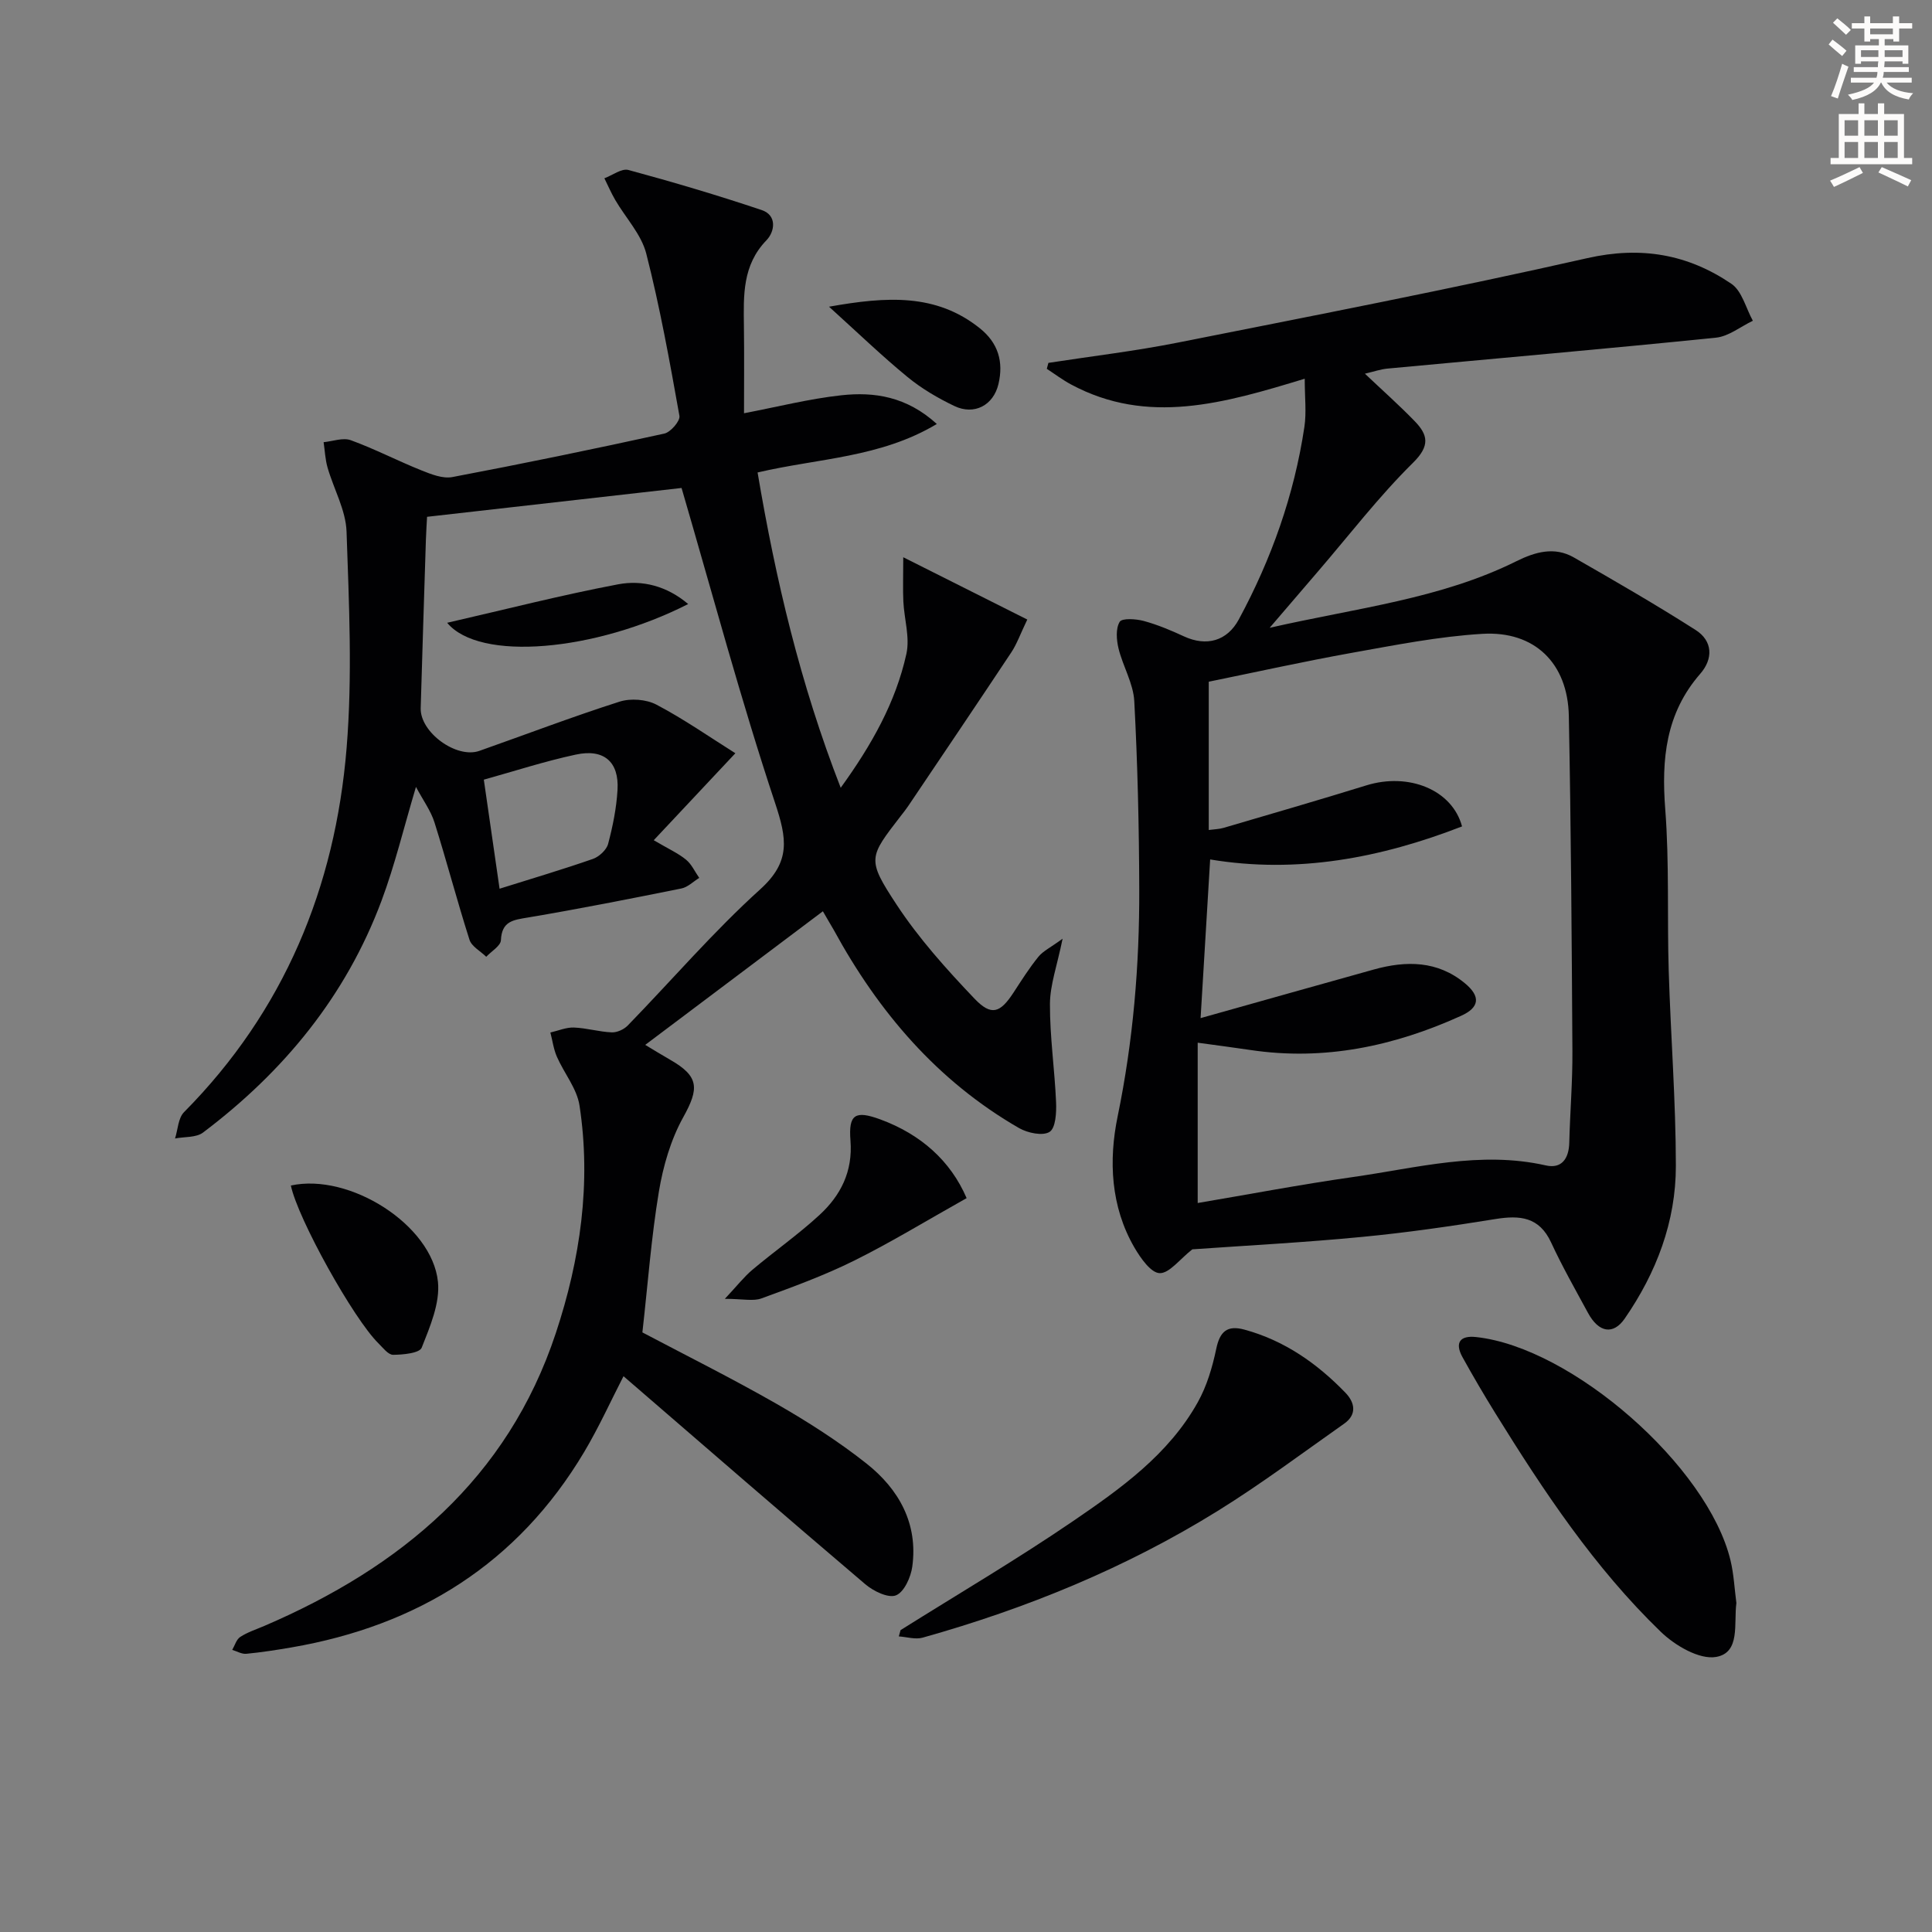
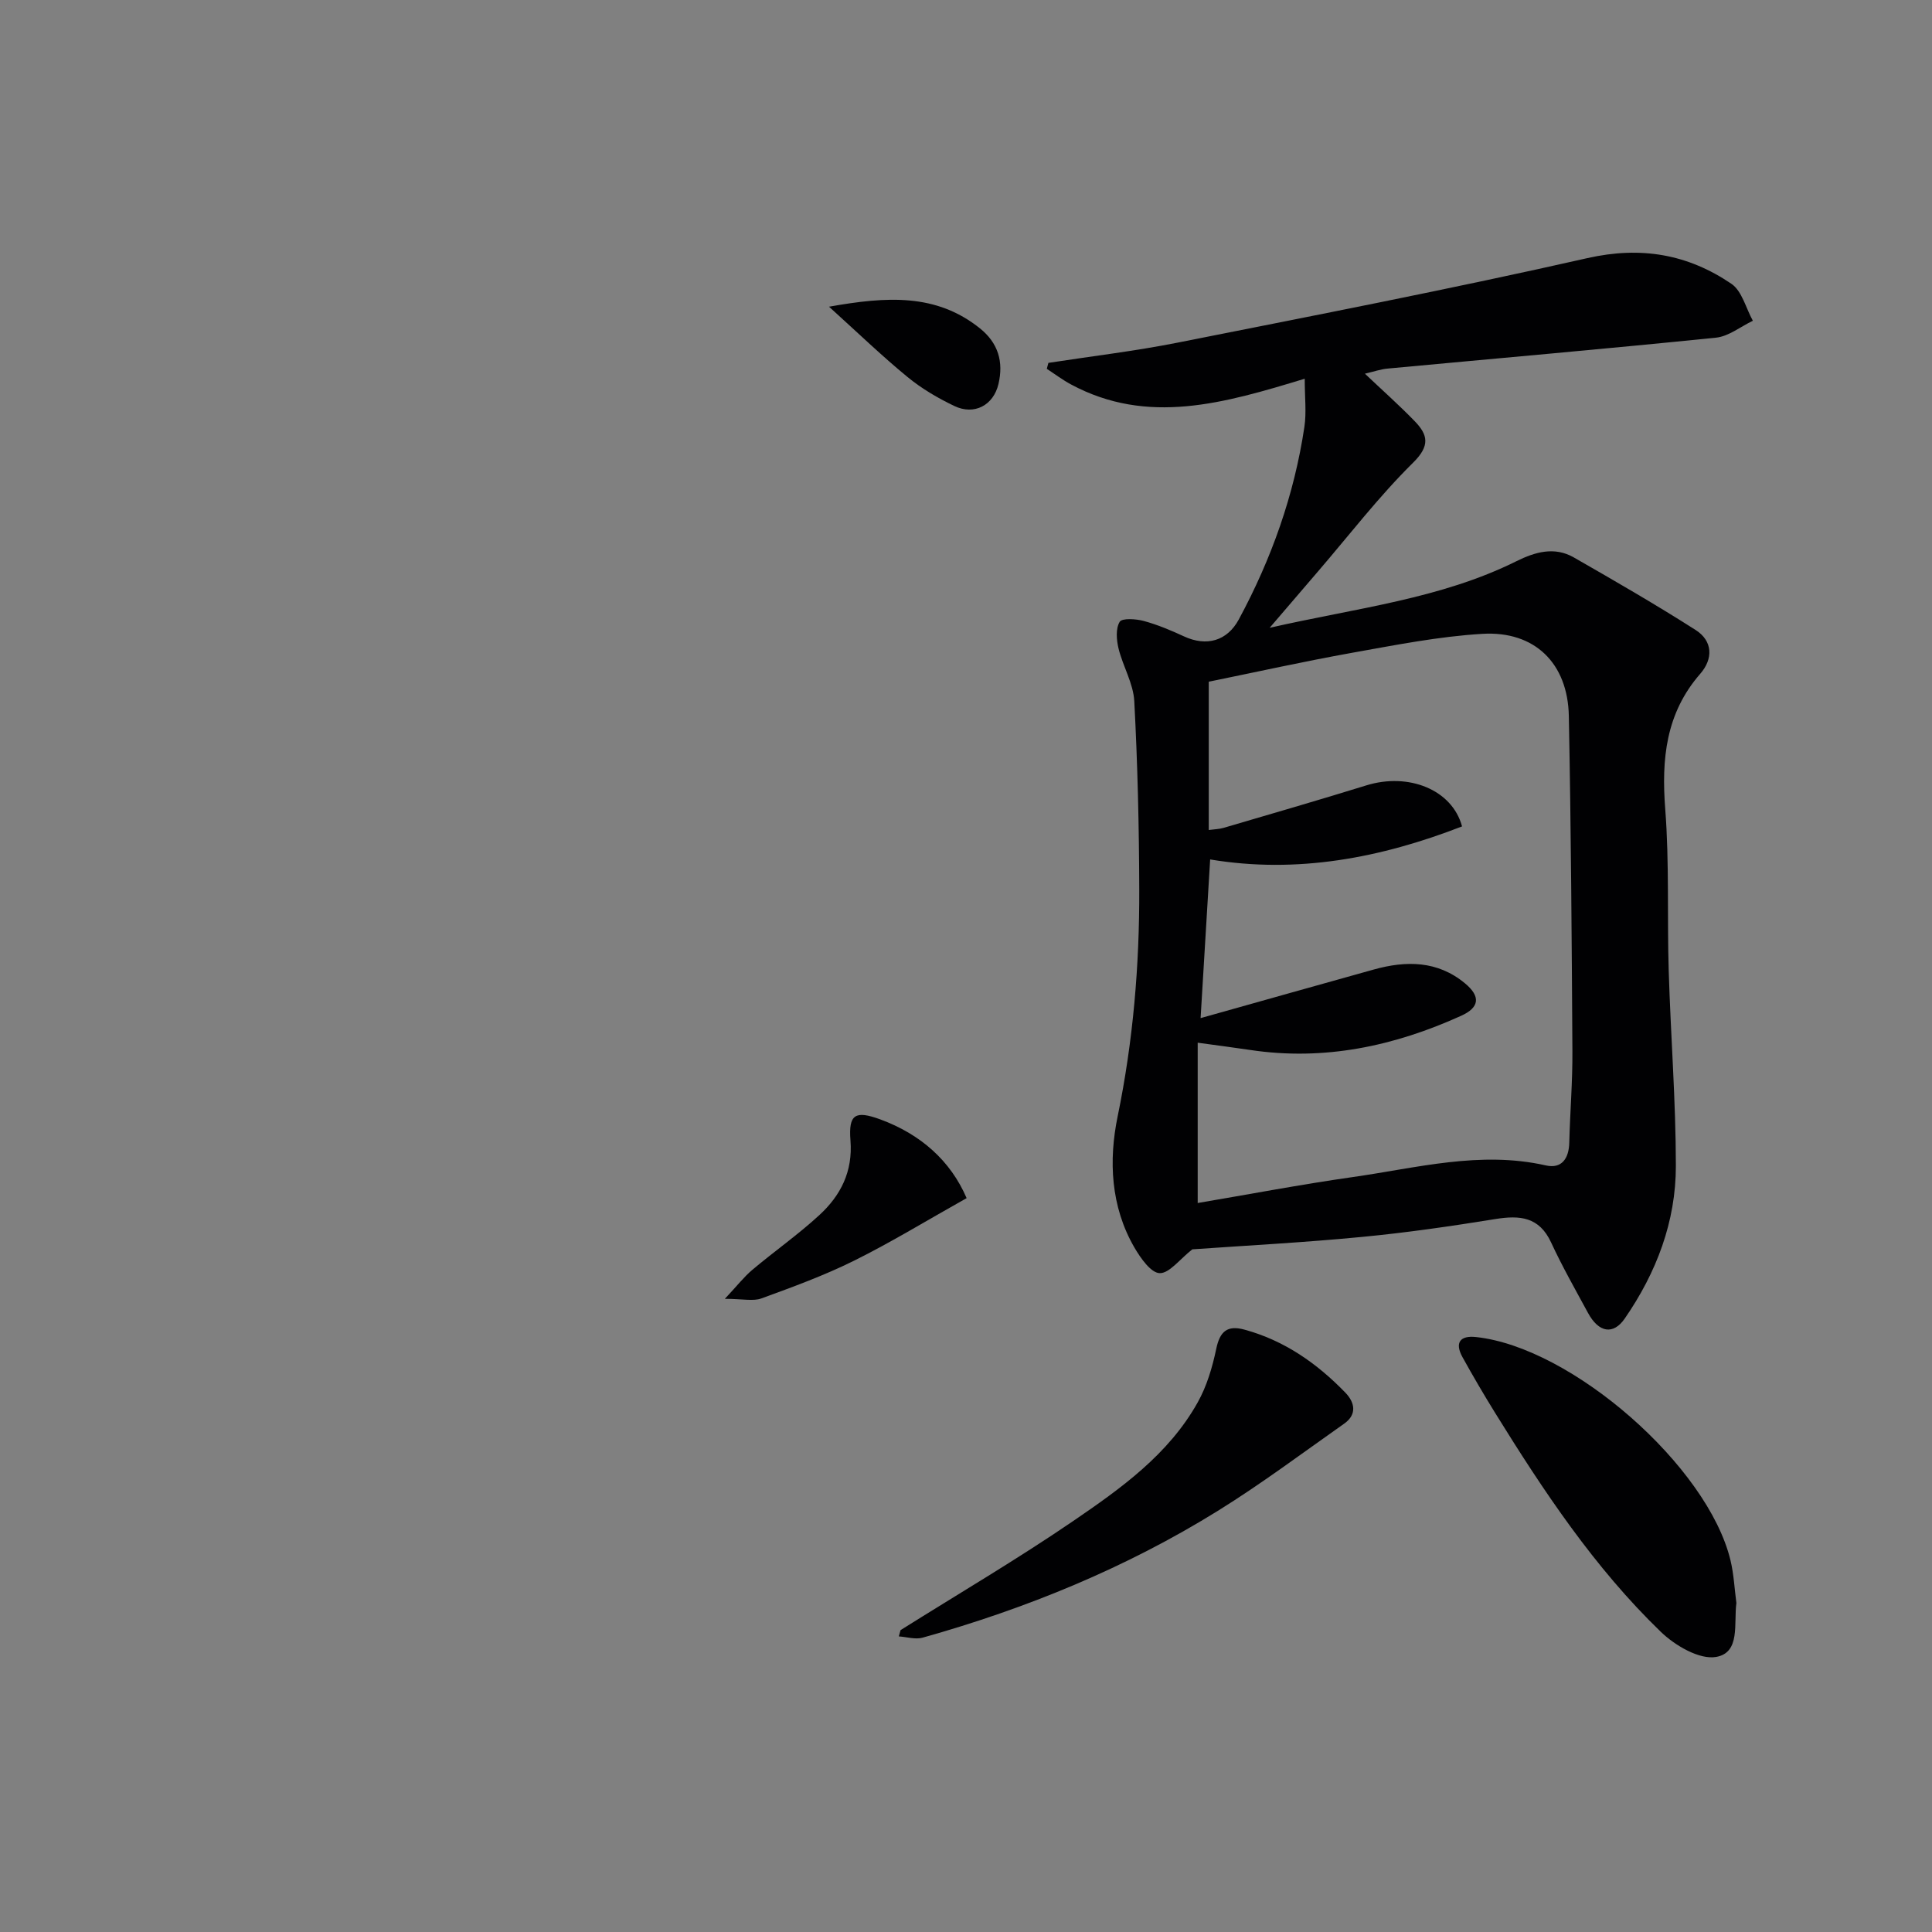
<svg xmlns="http://www.w3.org/2000/svg" enable-background="new 0 0 400 400" viewBox="0 0 400 400">
  <rect x="0" y="0" width="400" height="400" fill="#808080" stroke="none" />
-   <path d="m378.6 9.2.8-1c.9.7 1.9 1.4 2.9 2.3l-.9 1.1c-1.1-.9-2-1.7-2.8-2.4zm.5 10.7c.9-2.1 1.6-4.3 2.3-6.7.4.2.8.4 1.3.6-.7 2.1-1.5 4.3-2.2 6.6zm.4-15.2.9-.9c1 .8 2 1.6 2.8 2.4l-1 1c-1-.9-1.9-1.8-2.7-2.5zm12.5-1.3h1.2v1.4h2.7v1.1h-2.7v2.7h-1.2v-.5h-1.8v1.3h4.9v3.8h-1.2v-.5h-3.7c0 .4-.1.9-.1 1.2h5.1v1h-5.2c0 .5-.1.9-.2 1.2h6v1h-5.2c1.1 1.3 2.9 2 5.5 2.2-.4.4-.7.8-.9 1.3-2.9-.5-4.8-1.6-5.7-3.5h-.1c-.8 1.7-2.7 2.9-5.9 3.6-.2-.4-.6-.8-.9-1.1 2.8-.6 4.6-1.4 5.4-2.5h-4.8v-1h5.3c.1-.3.2-.7.2-1.2h-4.9v-1h5c0-.4 0-.8.1-1.2h-3.6v.5h-1.2v-3.8h4.9v-1.3h-1.8v.5h-1.2v-2.7h-2.6v-1.1h2.6v-1.4h1.2v1.4h4.7v-1.4zm-6.7 8.4h3.6c0-.4 0-.9 0-1.4h-3.6zm1.9-4.7h4.7v-1.2h-4.7zm6.7 3.3h-3.7v1.4h3.7z" fill="#fcfbfa" />
-   <path d="m384.7 21.4h1.3v2.2h2.8v-2.2h1.3v2.2h4.1v9.1h1.7v1.3h-16.9v-1.3h1.7v-9.1h4.1v-2.2zm.3 13.2.7 1.2c-1.8.9-3.8 1.9-6 2.9-.2-.4-.5-.8-.8-1.3 2.4-1 4.4-2 6.1-2.8zm-3.1-6.5h2.8v-3.2h-2.8zm0 4.6h2.8v-3.3h-2.8zm4.1-4.6h2.8v-3.2h-2.8zm0 4.6h2.8v-3.3h-2.8zm3.6 1.9c2.1.9 4.1 1.8 6.1 2.7l-.7 1.3c-2.2-1.1-4.2-2-6.1-2.9zm3.3-9.7h-2.8v3.2h2.8zm-2.8 7.8h2.8v-3.3h-2.8z" fill="#fcfbfa" />
  <g fill="#010103">
-     <path d="m170.37 188.67c-12.27 9.23-24.32 18.29-36.78 27.66 1.58.95 3.34 2.04 5.14 3.07 6.02 3.44 6.06 5.91 2.73 11.91-2.59 4.66-4.17 10.13-5.05 15.43-1.57 9.44-2.27 19.02-3.41 29.12 8.72 4.61 18.38 9.42 27.74 14.77 6.47 3.71 12.83 7.77 18.67 12.39 6.69 5.3 10.69 12.41 9.47 21.33-.3 2.19-1.69 5.28-3.38 5.95-1.6.63-4.67-.87-6.35-2.3-16.72-14.21-33.29-28.59-50.06-43.07-2.57 4.99-5.07 10.53-8.16 15.72-13.75 23.06-34.4 35.92-60.58 40.43-3.1.53-6.23 1.02-9.36 1.32-.93.09-1.94-.52-2.91-.81.54-.92.86-2.17 1.67-2.69 1.51-.98 3.29-1.55 4.97-2.27 28.23-12.12 50.35-30.44 60.35-60.6 5.07-15.29 7.37-31.07 4.91-47.15-.54-3.52-3.19-6.68-4.68-10.09-.69-1.57-.91-3.34-1.35-5.02 1.63-.37 3.27-1.09 4.88-1.03 2.62.1 5.21.89 7.82 1 1.09.05 2.51-.6 3.3-1.4 9.15-9.41 17.74-19.44 27.45-28.22 6.38-5.77 5.5-10.54 3.08-17.85-7.1-21.37-12.92-43.16-19.37-65.24-16.5 1.87-34.24 3.88-52.69 5.97-.06 1.16-.18 2.91-.24 4.67-.37 11.64-.74 23.28-1.08 34.93-.15 5.02 7.4 10.53 12.15 8.86 9.67-3.41 19.26-7.07 29.02-10.19 2.29-.73 5.53-.49 7.64.62 5.67 2.98 10.96 6.68 16.34 10.06-5.81 6.19-11.15 11.89-16.9 18.01 3.1 1.82 5.07 2.7 6.69 4.03 1.16.95 1.83 2.49 2.73 3.77-1.23.75-2.37 1.93-3.7 2.19-10.56 2.13-21.14 4.22-31.76 6.01-3.06.51-5.42.74-5.6 4.69-.05 1.19-1.97 2.29-3.04 3.44-1.19-1.17-3.03-2.13-3.47-3.53-2.57-8.05-4.71-16.24-7.25-24.3-.75-2.39-2.33-4.53-3.83-7.34-2.54 8.51-4.38 16.21-7.13 23.57-7.37 19.74-20.25 35.4-36.95 47.99-1.43 1.08-3.84.85-5.8 1.23.59-1.84.64-4.22 1.86-5.45 20.72-20.92 31.3-46.53 33.66-75.39 1.22-14.84.5-29.87-.01-44.79-.15-4.47-2.66-8.84-3.94-13.3-.48-1.68-.55-3.48-.81-5.23 1.89-.18 4.01-1 5.63-.41 4.97 1.81 9.69 4.27 14.61 6.24 2.02.81 4.43 1.77 6.42 1.39 14.67-2.78 29.3-5.8 43.88-9 1.31-.29 3.31-2.62 3.13-3.66-2.01-11.26-4.04-22.54-6.87-33.61-1.02-3.98-4.25-7.38-6.41-11.08-.85-1.45-1.51-3-2.26-4.51 1.67-.62 3.57-2.09 4.97-1.72 9.27 2.51 18.49 5.24 27.6 8.3 3.24 1.09 2.7 4.48 1 6.24-5.01 5.17-4.76 11.41-4.68 17.77.08 5.99.02 11.97.02 18.06 6.91-1.32 13.47-2.99 20.13-3.72 6.83-.75 13.52.24 19.79 5.94-11.69 7-24.49 7.08-37.11 10.04 3.73 22.09 8.81 43.72 17.21 65.28 6.47-8.95 11.4-17.75 13.6-27.73.75-3.4-.45-7.2-.63-10.83-.12-2.48-.02-4.98-.02-9.17 9.26 4.65 17.29 8.69 25.68 12.9-1.46 3.03-2.16 5.07-3.32 6.81-7.06 10.64-14.21 21.22-21.34 31.81-.46.69-.99 1.34-1.5 2-6.65 8.63-7.12 8.94-.91 18.39 4.6 7 10.31 13.36 16.11 19.45 3.53 3.71 5.35 3 8.13-1.26 1.64-2.51 3.24-5.06 5.12-7.37.98-1.21 2.55-1.94 5.02-3.75-1.14 5.6-2.6 9.55-2.62 13.51-.03 6.78.98 13.57 1.27 20.36.09 2.11-.08 5.31-1.34 6.12-1.4.9-4.54.24-6.32-.78-16.94-9.76-29.11-24.05-38.37-41.03-.81-1.4-1.64-2.78-2.25-3.86zm-70.2-27.25c1.12 7.73 2.17 14.98 3.26 22.58 6.73-2.11 13.06-3.99 19.3-6.16 1.3-.45 2.83-1.86 3.17-3.11.97-3.65 1.73-7.42 1.95-11.18.35-5.81-2.8-8.58-8.63-7.32-6.41 1.37-12.68 3.42-19.05 5.19z" />
    <path d="m246.86 258.66c-2.65 2.08-4.76 4.99-6.77 4.93-1.81-.05-3.95-3.12-5.21-5.28-4.95-8.51-5.36-18.09-3.48-27.19 3.21-15.59 4.52-31.24 4.47-47.05-.04-12.97-.34-25.96-1.03-38.91-.2-3.68-2.36-7.21-3.26-10.9-.43-1.78-.61-4.12.24-5.52.49-.8 3.36-.61 4.97-.18 2.87.78 5.65 1.95 8.35 3.2 4.66 2.15 8.93.96 11.34-3.51 6.76-12.52 11.47-25.77 13.58-39.86.45-2.99.07-6.1.07-9.98-16.74 5.1-32.51 9.7-48.36 1.2-1.76-.94-3.37-2.16-5.04-3.25.11-.41.22-.82.33-1.23 8.94-1.38 17.94-2.44 26.8-4.2 28.31-5.62 56.65-11.12 84.79-17.49 11.11-2.51 20.8-.81 29.82 5.32 2.2 1.5 3 5.05 4.44 7.65-2.54 1.21-5 3.23-7.63 3.5-22.65 2.31-45.33 4.28-68 6.4-1.44.13-2.85.63-4.69 1.06 3.63 3.44 7.08 6.5 10.28 9.8 2.76 2.84 3.28 5.09-.31 8.63-7.08 6.99-13.19 14.96-19.7 22.53-3.01 3.5-6.01 7.01-9.99 11.65 18.11-4.13 35.37-5.98 51.09-13.79 3.89-1.93 7.88-3.07 11.88-.78 8.49 4.86 16.97 9.76 25.22 15.02 3.56 2.27 3.67 5.97.95 9.08-7.14 8.19-8.04 17.65-7.24 28.02.86 11.11.38 22.31.72 33.47.41 13.46 1.47 26.9 1.48 40.36.01 11.56-4.02 22.12-10.59 31.64-2.36 3.41-5.37 2.95-7.61-1.19-2.61-4.82-5.33-9.6-7.63-14.57-2.46-5.31-6.46-5.67-11.53-4.85-9.17 1.48-18.38 2.82-27.62 3.7-11.9 1.15-23.85 1.78-35.13 2.57zm3.4-117.52v30.7c1.17-.16 2.16-.17 3.07-.44 9.87-2.9 19.75-5.76 29.57-8.8 8.69-2.69 17.75.86 19.8 8.5-16.85 6.54-34.14 9.84-52.15 6.84-.67 11.09-1.29 21.38-1.98 32.85 12.6-3.54 24.22-6.82 35.85-10.06 6.71-1.87 13.21-1.85 18.88 2.85 3.28 2.72 3.04 5-.79 6.73-13.89 6.29-28.33 9.37-43.63 7.08-3.34-.5-6.7-.93-10.91-1.51v33.19c10.54-1.78 21.28-3.83 32.09-5.37 13.24-1.88 26.4-5.49 40-2.41 3.28.74 4.76-1.44 4.84-4.7.16-6.32.69-12.63.65-18.94-.14-23.14-.29-46.28-.74-69.41-.21-10.91-7.06-17.66-17.9-17.01-9.07.54-18.09 2.34-27.07 3.94-9.9 1.78-19.72 3.96-29.58 5.97z" />
    <path d="m359.5 331.89c-.57 4.24.88 10.27-4.19 11.16-3.47.61-8.54-2.37-11.48-5.22-13.73-13.27-24.23-29.09-34.24-45.24-2.36-3.81-4.63-7.69-6.8-11.61-1.65-3-.5-4.52 2.8-4.16 19.89 2.13 48 26.76 52.69 46.23.69 2.87.83 5.89 1.22 8.84z" />
    <path d="m186.45 337.5c11.93-7.49 24.1-14.64 35.73-22.58 9.87-6.74 19.76-13.78 25.79-24.57 1.89-3.37 3.04-7.28 3.84-11.09.75-3.6 2.28-4.94 5.82-3.98 8.28 2.25 15.03 6.98 20.9 13.04 1.97 2.03 2.48 4.52-.23 6.43-8.67 6.1-17.17 12.48-26.17 18.06-19.02 11.8-39.59 20.21-61.11 26.25-1.5.42-3.28-.15-4.93-.26.12-.42.24-.86.36-1.3z" />
    <path d="m200.13 248.06c-8.33 4.67-15.63 9.14-23.26 12.93-6.18 3.07-12.72 5.46-19.22 7.83-1.71.63-3.85.09-7.58.09 2.55-2.71 3.97-4.56 5.71-6.02 4.56-3.84 9.47-7.28 13.85-11.31 4.41-4.05 6.96-9.01 6.45-15.46-.43-5.44 1-6.25 6.15-4.37 8.41 3.09 14.57 8.58 17.9 16.31z" />
-     <path d="m60.22 245.45c12.15-2.66 29.23 8.15 30.45 19.91.46 4.43-1.64 9.3-3.36 13.66-.45 1.14-3.85 1.46-5.91 1.48-1.02.01-2.12-1.46-3.06-2.39-5.14-5.05-16.67-25.75-18.12-32.66z" />
    <path d="m171.64 63.5c11.96-2.13 22.17-2.78 31.23 4.47 3.82 3.06 4.93 6.96 3.85 11.54-1.04 4.41-5.01 6.52-9.13 4.55-3.41-1.63-6.77-3.6-9.68-5.99-5.29-4.34-10.24-9.11-16.27-14.57z" />
-     <path d="m142.48 125.06c-19.31 9.82-43.22 11.96-49.9 3.88 12.09-2.77 23.69-5.75 35.43-7.97 4.98-.93 10.05.34 14.47 4.09z" />
+     <path d="m142.48 125.06z" />
  </g>
</svg>